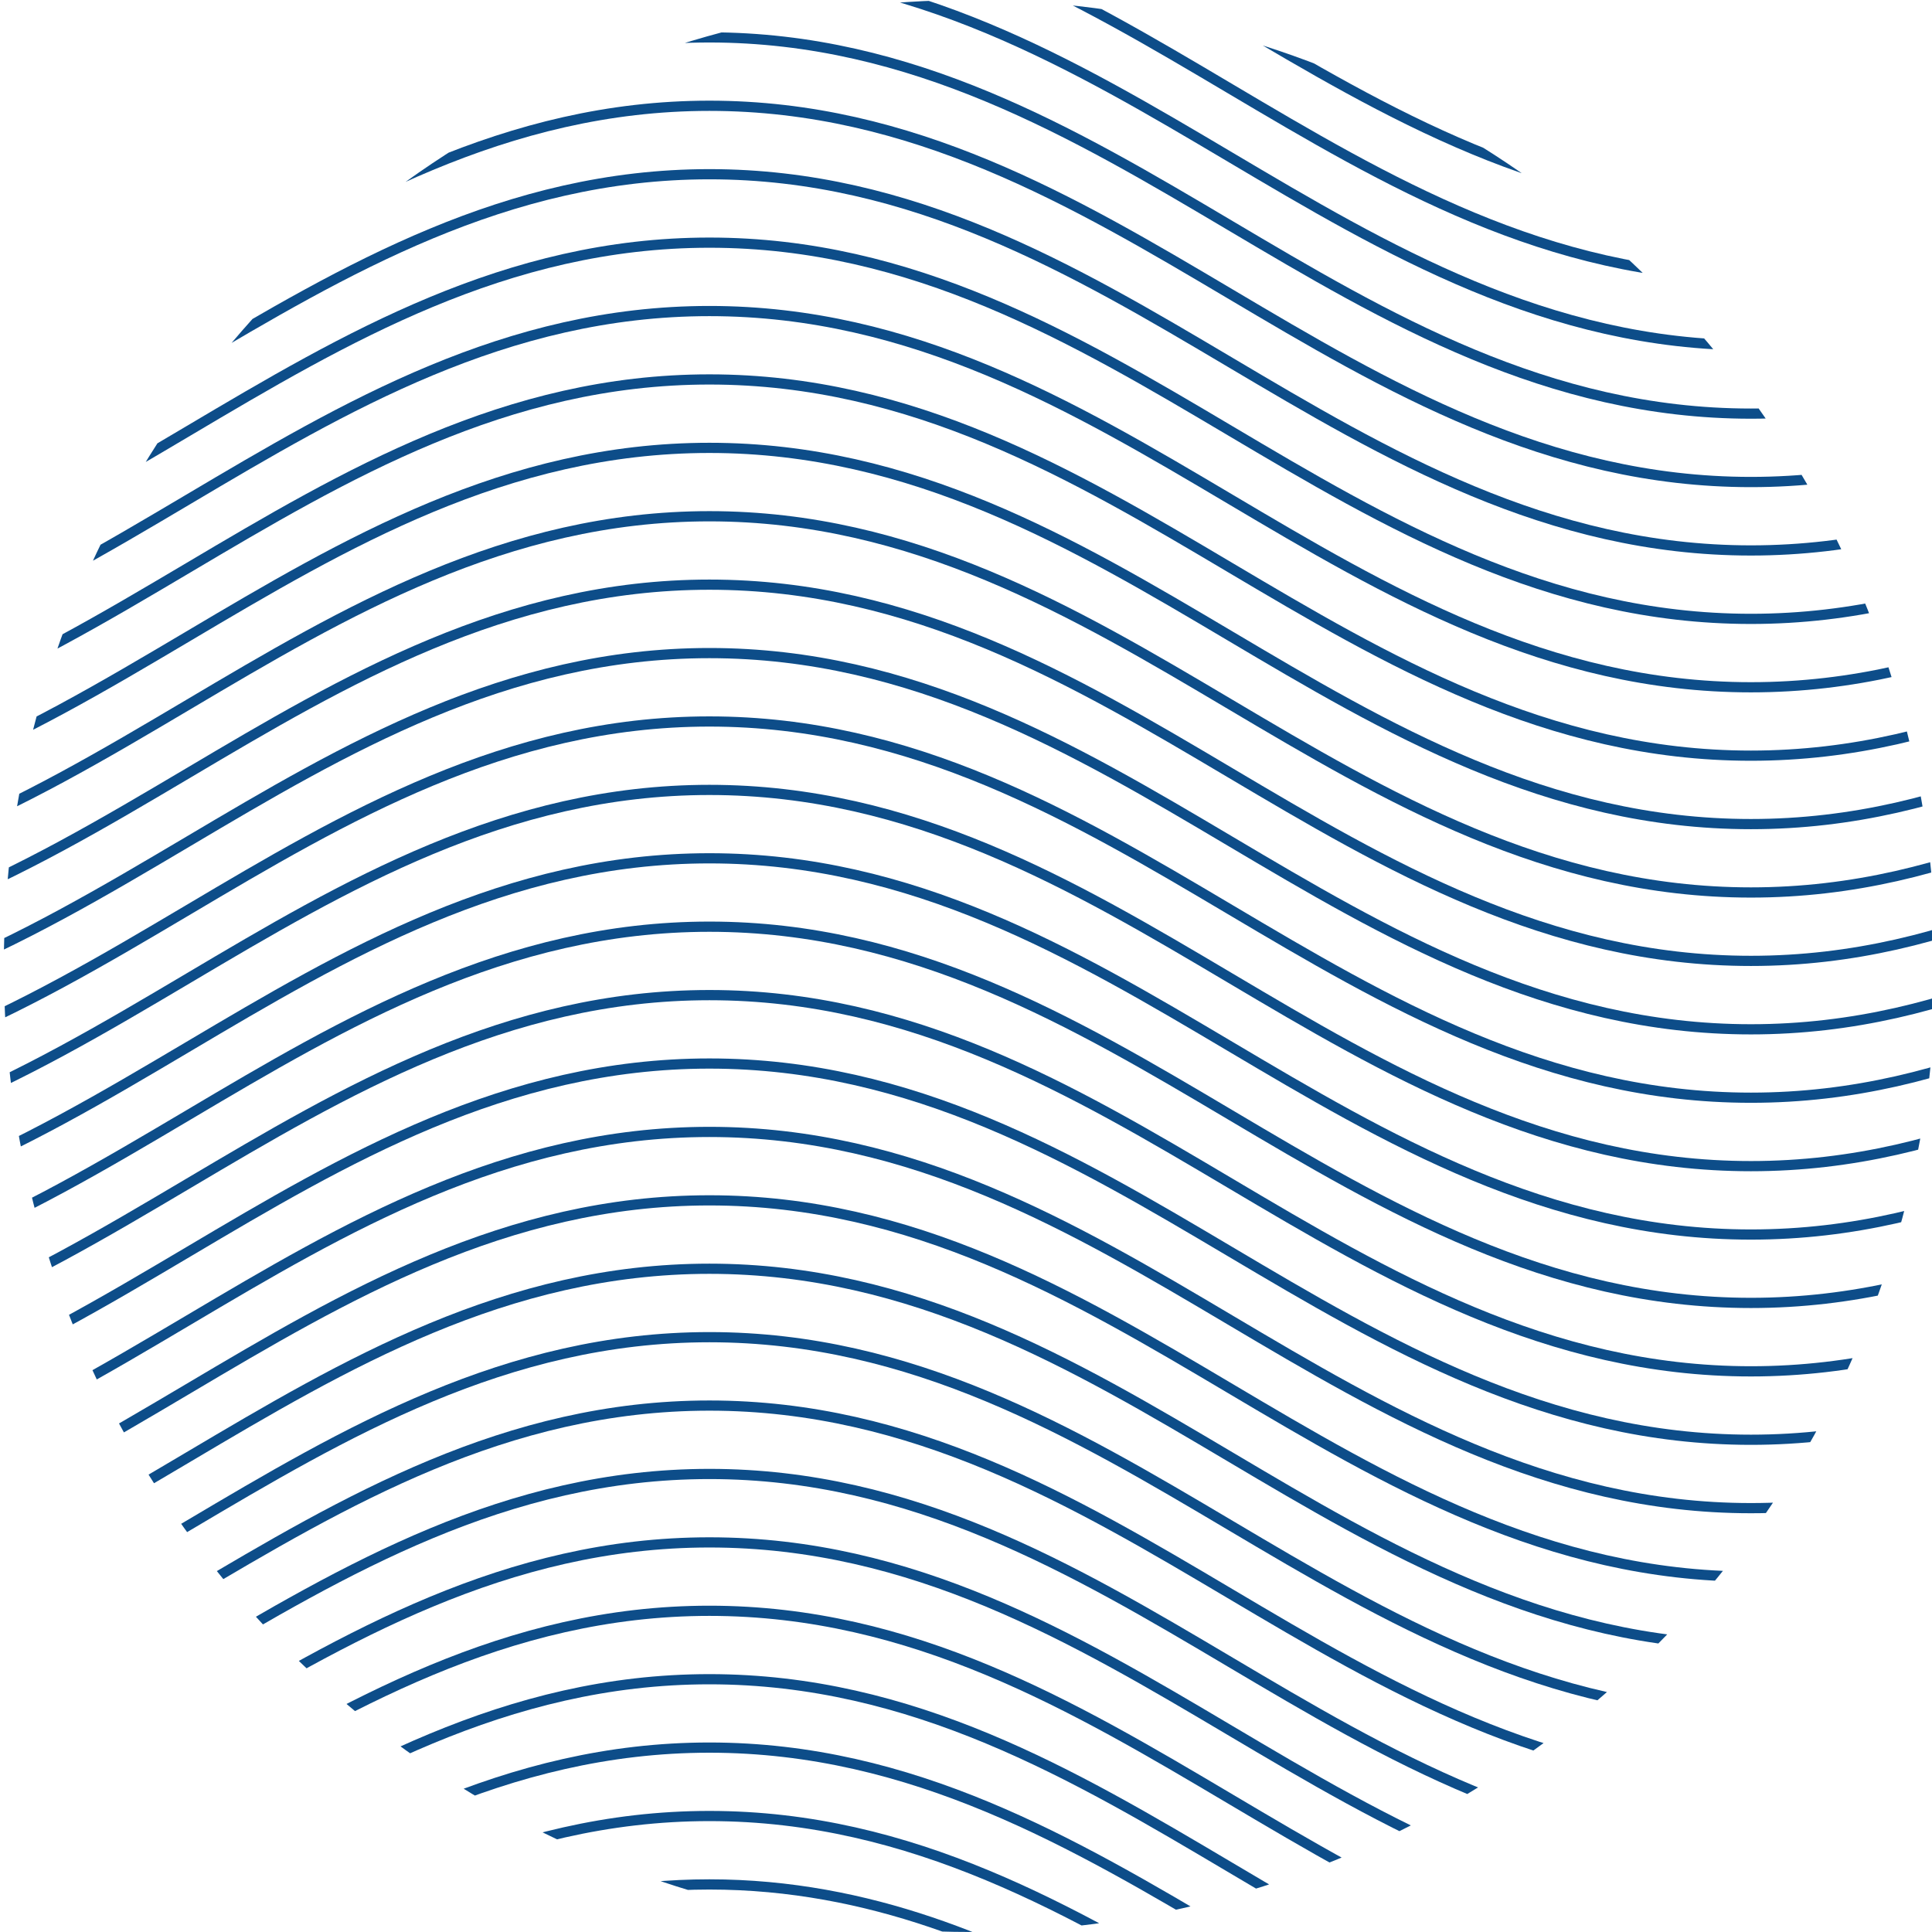
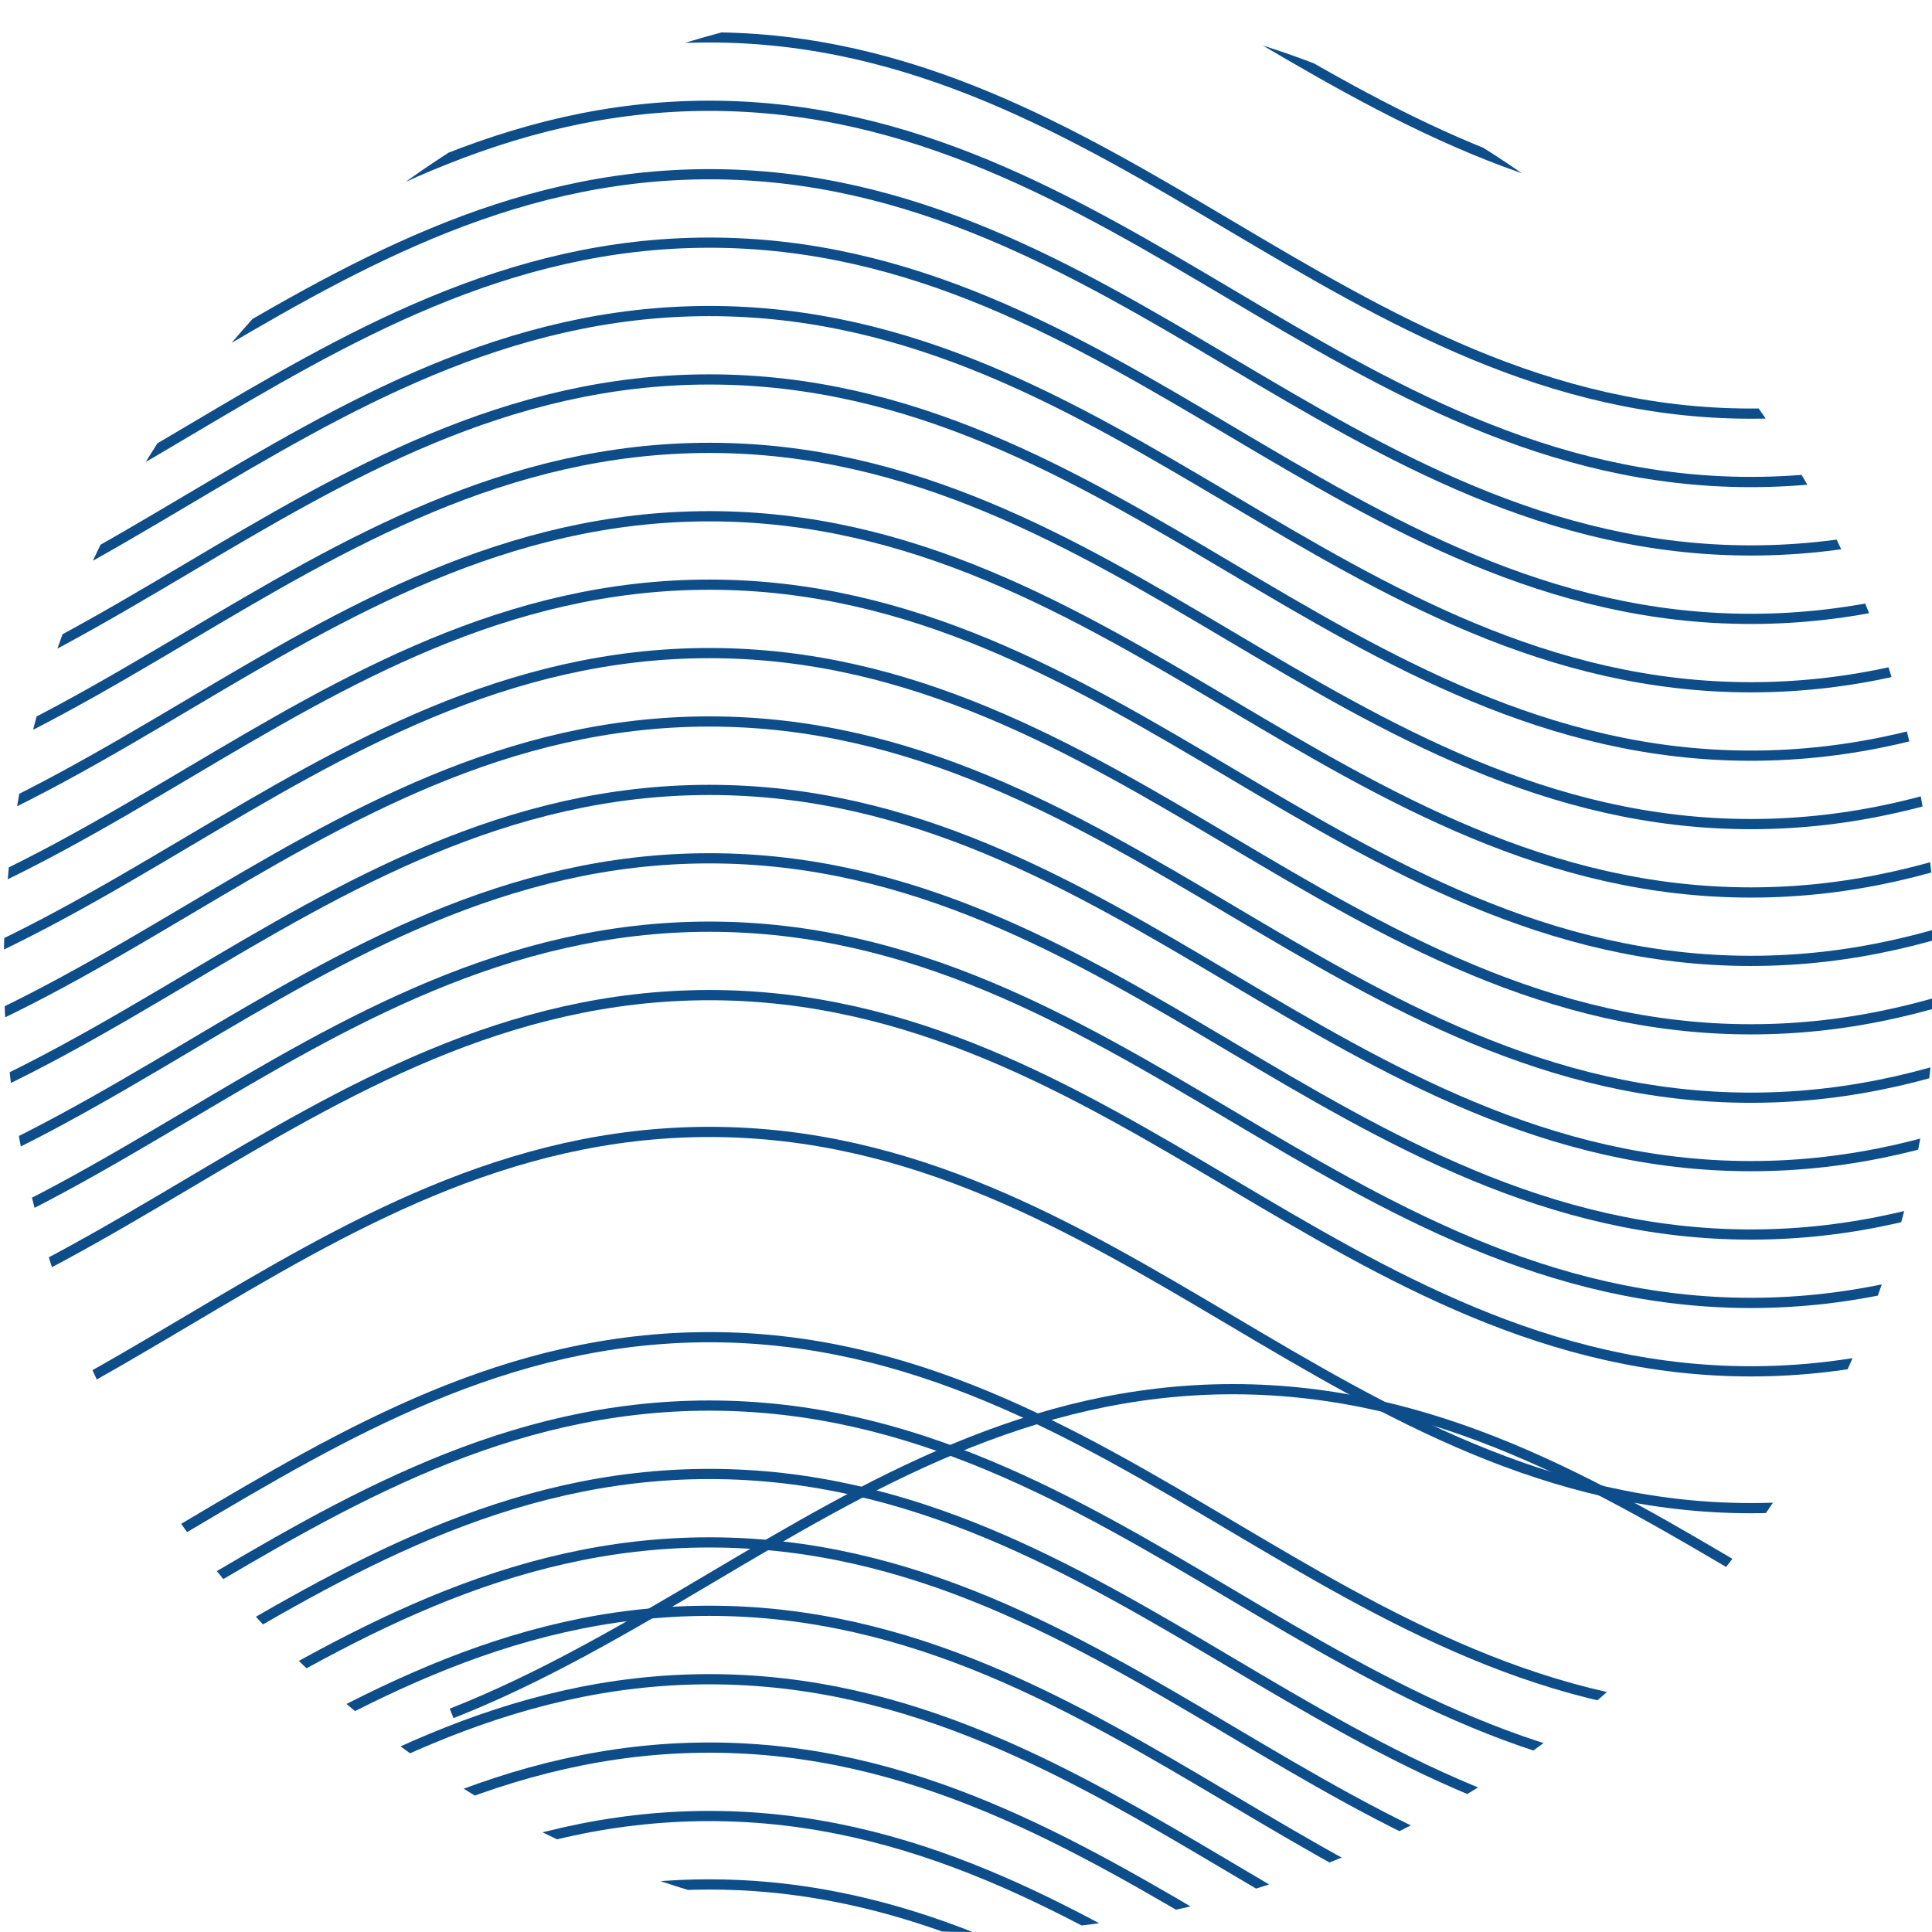
<svg xmlns="http://www.w3.org/2000/svg" xmlns:xlink="http://www.w3.org/1999/xlink" id="Layer_1" x="0px" y="0px" viewBox="0 0 566.93 566.93" style="enable-background:new 0 0 566.93 566.93;" xml:space="preserve">
  <style type="text/css"> .st0{clip-path:url(#SVGID_2_);} .st1{fill:#0D4D89;} </style>
  <g>
    <defs>
      <circle id="SVGID_1_" cx="284.58" cy="283.46" r="283.46" />
    </defs>
    <clipPath id="SVGID_2_">
      <use xlink:href="#SVGID_1_" style="overflow:visible;" />
    </clipPath>
    <g class="st0">
      <g>
        <g>
          <g>
            <g>
              <path class="st1" d="M819.43,574.53c-24.93,0-49.57,4.89-75.33,14.95l-1.09-2.79c26.11-10.2,51.11-15.16,76.42-15.16" />
            </g>
            <g>
              <path class="st1" d="M283.5,589.49c-25.76-10.06-50.4-14.95-75.33-14.95s-49.58,4.89-75.33,14.95l-1.09-2.79 c26.11-10.2,51.11-15.16,76.42-15.16c25.31,0,50.31,4.96,76.42,15.16L283.5,589.49z" />
            </g>
            <g>
              <path class="st1" d="M819.43,554.46c-47.09,0-85.73,17.67-117.32,34.94l-1.44-2.63c31.92-17.46,71-35.31,118.76-35.31" />
            </g>
            <g>
              <path class="st1" d="M325.49,589.41c-31.59-17.28-70.24-34.94-117.33-34.94c-47.09,0-85.73,17.67-117.32,34.94l-1.44-2.63 c31.92-17.46,71-35.31,118.76-35.31c47.76,0,86.84,17.85,118.76,35.31L325.49,589.41z" />
            </g>
            <g>
              <path class="st1" d="M819.43,534.39c-59.27,0-106.44,27.96-152.05,54.99l-1.53-2.58c45.96-27.24,93.49-55.41,153.58-55.41" />
            </g>
            <g>
              <path class="st1" d="M360.22,589.38c-45.62-27.04-92.79-54.99-152.05-54.99c-59.27,0-106.43,27.96-152.05,54.99l-1.53-2.57 c45.96-27.24,93.49-55.41,153.57-55.41c60.08,0,107.61,28.17,153.57,55.41L360.22,589.38z" />
            </g>
            <g>
              <path class="st1" d="M819.43,514.31c-59.27,0-106.44,27.96-152.05,55c-11.34,6.72-23.07,13.67-34.82,20.1l-1.44-2.63 c11.7-6.4,23.4-13.34,34.73-20.05c45.96-27.24,93.49-55.41,153.58-55.41" />
            </g>
            <g>
              <path class="st1" d="M395.03,589.41c-11.75-6.43-23.48-13.38-34.82-20.1c-45.62-27.04-92.78-54.99-152.05-54.99 c-59.27,0-106.44,27.96-152.05,54.99c-11.34,6.72-23.07,13.68-34.82,20.1l-1.44-2.63c11.7-6.4,23.41-13.34,34.73-20.05 c45.96-27.24,93.49-55.41,153.58-55.41c60.09,0,107.61,28.17,153.58,55.41c11.32,6.71,23.03,13.65,34.73,20.05L395.03,589.41z " />
            </g>
            <g>
              <path class="st1" d="M819.43,494.24c-59.27,0-106.44,27.96-152.05,54.99c-24.61,14.59-50.05,29.66-77.16,40.25l-1.09-2.79 c26.88-10.5,52.22-25.52,76.72-40.04c45.96-27.24,93.49-55.41,153.58-55.41" />
            </g>
            <g>
              <path class="st1" d="M437.37,589.49c-27.11-10.59-52.55-25.67-77.16-40.25c-45.62-27.04-92.79-54.99-152.05-54.99 c-59.27,0-106.43,27.96-152.05,54.99c-24.45,14.49-49.72,29.47-76.63,40.05l-1.09-2.79c26.68-10.49,51.85-25.41,76.2-39.83 c45.96-27.24,93.49-55.41,153.58-55.41c60.09,0,107.62,28.17,153.58,55.41c24.5,14.52,49.84,29.54,76.72,40.04L437.37,589.49z " />
            </g>
            <g>
              <path class="st1" d="M513.8,584.57c-60.09,0-107.62-28.17-153.58-55.41c-45.62-27.04-92.78-54.99-152.05-54.99 c-59.27,0-106.44,27.96-152.05,54.99c-24.45,14.49-49.72,29.47-76.63,40.05l-1.09-2.79c26.68-10.49,51.85-25.41,76.19-39.83 c45.96-27.24,93.49-55.41,153.58-55.41c60.09,0,107.62,28.17,153.58,55.41c45.62,27.04,92.78,54.99,152.05,54.99 s106.44-27.96,152.05-54.99c45.96-27.24,93.49-55.41,153.58-55.41v2.99c-59.27,0-106.44,27.96-152.05,54.99 C621.41,556.4,573.88,584.57,513.8,584.57z" />
            </g>
            <g>
              <path class="st1" d="M513.8,564.5c-60.09,0-107.62-28.17-153.58-55.41c-45.62-27.04-92.78-54.99-152.05-54.99 c-59.27,0-106.44,27.96-152.05,54.99c-24.45,14.49-49.72,29.47-76.63,40.05l-1.09-2.79c26.68-10.49,51.85-25.41,76.2-39.83 c45.96-27.24,93.49-55.41,153.58-55.41c60.09,0,107.62,28.17,153.58,55.41c45.62,27.04,92.78,54.99,152.05,54.99 s106.44-27.96,152.05-54.99c45.96-27.24,93.49-55.41,153.58-55.41v2.99c-59.27,0-106.44,27.96-152.05,54.99 C621.41,536.33,573.88,564.5,513.8,564.5z" />
            </g>
            <g>
              <path class="st1" d="M513.8,544.42c-60.09,0-107.62-28.17-153.58-55.41c-45.62-27.04-92.78-54.99-152.05-54.99 c-59.27,0-106.44,27.96-152.05,54.99c-24.45,14.49-49.72,29.47-76.63,40.05l-1.09-2.79c26.68-10.49,51.85-25.41,76.2-39.83 c45.96-27.24,93.49-55.41,153.58-55.41c60.09,0,107.62,28.17,153.58,55.41c45.62,27.04,92.78,54.99,152.05,54.99 s106.44-27.96,152.05-54.99c45.96-27.24,93.49-55.41,153.58-55.41v2.99c-59.27,0-106.44,27.96-152.05,54.99 C621.41,516.25,573.88,544.42,513.8,544.42z" />
            </g>
            <g>
              <path class="st1" d="M513.8,524.35c-60.09,0-107.62-28.17-153.58-55.41c-45.62-27.04-92.78-54.99-152.05-54.99 c-59.27,0-106.44,27.96-152.05,54.99c-24.45,14.49-49.72,29.47-76.63,40.05l-1.09-2.79c26.68-10.49,51.85-25.41,76.19-39.83 c45.96-27.24,93.49-55.41,153.58-55.41c60.09,0,107.62,28.17,153.58,55.41c45.62,27.04,92.78,54.99,152.05,54.99 s106.44-27.96,152.05-54.99c45.96-27.24,93.49-55.41,153.58-55.41v2.99c-59.27,0-106.44,27.96-152.05,54.99 C621.41,496.18,573.88,524.35,513.8,524.35z" />
            </g>
            <g>
              <path class="st1" d="M513.8,504.28c-60.09,0-107.62-28.17-153.58-55.41c-45.62-27.04-92.78-54.99-152.05-54.99 c-59.27,0-106.43,27.96-152.05,54.99c-24.45,14.49-49.72,29.47-76.63,40.05l-1.09-2.79c26.68-10.49,51.85-25.41,76.2-39.83 c45.96-27.24,93.49-55.41,153.58-55.41c60.09,0,107.62,28.17,153.58,55.41c45.62,27.04,92.78,54.99,152.05,54.99 s106.44-27.96,152.05-54.99c45.96-27.24,93.49-55.41,153.58-55.41v2.99c-59.27,0-106.44,27.96-152.05,54.99 C621.41,476.11,573.88,504.28,513.8,504.28z" />
            </g>
            <g>
-               <path class="st1" d="M513.8,484.2c-60.09,0-107.62-28.17-153.58-55.41c-45.62-27.04-92.78-54.99-152.05-54.99 c-59.27,0-106.44,27.96-152.05,54.99c-24.45,14.49-49.72,29.47-76.63,40.05l-1.09-2.79c26.68-10.49,51.85-25.41,76.19-39.83 c45.96-27.24,93.49-55.41,153.58-55.41c60.09,0,107.62,28.17,153.58,55.41c45.62,27.04,92.78,54.99,152.05,54.99 s106.44-27.96,152.05-54.99c45.96-27.24,93.49-55.41,153.58-55.41v2.99c-59.27,0-106.44,27.96-152.05,54.99 C621.41,456.03,573.88,484.2,513.8,484.2z" />
-             </g>
+               </g>
            <g>
-               <path class="st1" d="M513.8,464.13c-60.09,0-107.62-28.17-153.58-55.41c-45.62-27.04-92.78-54.99-152.05-54.99 c-59.27,0-106.43,27.96-152.05,54.99c-24.45,14.49-49.72,29.47-76.63,40.05l-1.09-2.79c26.68-10.49,51.85-25.41,76.2-39.83 c45.96-27.24,93.49-55.41,153.58-55.41c60.09,0,107.62,28.17,153.58,55.41c45.62,27.04,92.78,54.99,152.05,54.99 s106.44-27.96,152.05-54.99c45.96-27.24,93.49-55.41,153.58-55.41v2.99c-59.27,0-106.44,27.96-152.05,54.99 C621.41,435.96,573.88,464.13,513.8,464.13z" />
+               <path class="st1" d="M513.8,464.13c-45.62-27.04-92.78-54.99-152.05-54.99 c-59.27,0-106.43,27.96-152.05,54.99c-24.45,14.49-49.72,29.47-76.63,40.05l-1.09-2.79c26.68-10.49,51.85-25.41,76.2-39.83 c45.96-27.24,93.49-55.41,153.58-55.41c60.09,0,107.62,28.17,153.58,55.41c45.62,27.04,92.78,54.99,152.05,54.99 s106.44-27.96,152.05-54.99c45.96-27.24,93.49-55.41,153.58-55.41v2.99c-59.27,0-106.44,27.96-152.05,54.99 C621.41,435.96,573.88,464.13,513.8,464.13z" />
            </g>
            <g>
              <path class="st1" d="M513.8,444.05c-60.09,0-107.62-28.17-153.58-55.41c-45.62-27.04-92.78-54.99-152.05-54.99 c-59.27,0-106.44,27.96-152.05,54.99c-24.45,14.49-49.72,29.47-76.63,40.05l-1.09-2.79c26.68-10.49,51.85-25.41,76.2-39.83 c45.96-27.24,93.49-55.41,153.58-55.41c60.09,0,107.62,28.17,153.58,55.41c45.62,27.04,92.78,54.99,152.05,54.99 s106.44-27.96,152.05-54.99c45.96-27.24,93.49-55.41,153.58-55.41v2.99c-59.27,0-106.44,27.96-152.05,54.99 C621.41,415.88,573.88,444.05,513.8,444.05z" />
            </g>
            <g>
-               <path class="st1" d="M513.8,423.98c-60.09,0-107.62-28.17-153.58-55.41c-45.62-27.04-92.78-54.99-152.05-54.99 c-59.27,0-106.44,27.96-152.05,54.99c-24.45,14.49-49.72,29.47-76.63,40.05l-1.09-2.79c26.68-10.49,51.85-25.41,76.2-39.83 c45.96-27.24,93.49-55.41,153.58-55.41c60.09,0,107.62,28.17,153.58,55.41c45.62,27.04,92.78,54.99,152.05,54.99 s106.44-27.96,152.05-54.99c45.96-27.24,93.49-55.41,153.58-55.41v2.99c-59.27,0-106.44,27.96-152.05,54.99 C621.41,395.81,573.88,423.98,513.8,423.98z" />
-             </g>
+               </g>
            <g>
              <path class="st1" d="M513.8,403.91c-60.09,0-107.62-28.17-153.58-55.41c-45.62-27.04-92.78-54.99-152.05-54.99 c-59.27,0-106.44,27.96-152.05,54.99c-24.45,14.49-49.72,29.47-76.63,40.05l-1.09-2.79c26.68-10.49,51.85-25.41,76.2-39.84 c45.96-27.24,93.49-55.41,153.58-55.41c60.09,0,107.62,28.17,153.58,55.41c45.62,27.04,92.78,54.99,152.05,54.99 s106.44-27.96,152.05-54.99c45.96-27.24,93.49-55.41,153.58-55.41v2.99c-59.27,0-106.44,27.96-152.05,54.99 C621.41,375.74,573.88,403.91,513.8,403.91z" />
            </g>
            <g>
              <path class="st1" d="M513.8,383.83c-60.09,0-107.62-28.17-153.58-55.41c-45.62-27.04-92.78-54.99-152.05-54.99 c-59.27,0-106.44,27.96-152.05,54.99c-24.45,14.49-49.72,29.47-76.63,40.05l-1.09-2.79c26.68-10.49,51.85-25.41,76.2-39.84 c45.96-27.24,93.49-55.41,153.58-55.41c60.09,0,107.62,28.17,153.58,55.41c45.62,27.04,92.78,54.99,152.05,54.99 s106.44-27.96,152.05-54.99c45.96-27.24,93.49-55.41,153.58-55.41v2.99c-59.27,0-106.44,27.96-152.05,54.99 C621.41,355.66,573.88,383.83,513.8,383.83z" />
            </g>
            <g>
              <path class="st1" d="M513.8,363.76c-60.09,0-107.62-28.17-153.58-55.41c-45.62-27.04-92.78-54.99-152.05-54.99 c-59.27,0-106.44,27.96-152.05,54.99c-24.45,14.49-49.72,29.47-76.63,40.05l-1.09-2.79c26.68-10.49,51.85-25.41,76.2-39.83 c45.96-27.24,93.49-55.41,153.58-55.41c60.09,0,107.62,28.17,153.58,55.41c45.62,27.04,92.78,54.99,152.05,54.99 s106.44-27.96,152.05-54.99c45.96-27.24,93.49-55.41,153.58-55.41v2.99c-59.27,0-106.44,27.96-152.05,54.99 C621.41,335.59,573.88,363.76,513.8,363.76z" />
            </g>
            <g>
              <path class="st1" d="M513.8,343.69c-60.09,0-107.62-28.17-153.58-55.41c-45.62-27.04-92.78-54.99-152.05-54.99 c-59.27,0-106.44,27.96-152.05,54.99c-24.45,14.49-49.72,29.47-76.63,40.05l-1.09-2.78c26.68-10.49,51.85-25.41,76.2-39.84 c45.96-27.24,93.49-55.41,153.58-55.41c60.09,0,107.62,28.17,153.58,55.41c45.62,27.04,92.78,54.99,152.05,54.99 s106.44-27.96,152.05-54.99c45.96-27.24,93.49-55.41,153.58-55.41v2.99c-59.27,0-106.44,27.96-152.05,54.99 C621.41,315.52,573.88,343.69,513.8,343.69z" />
            </g>
            <g>
              <path class="st1" d="M513.8,323.61c-60.09,0-107.62-28.17-153.58-55.41c-45.62-27.04-92.78-54.99-152.05-54.99 c-59.27,0-106.44,27.96-152.05,54.99c-24.45,14.49-49.72,29.47-76.63,40.05l-1.09-2.79c26.68-10.49,51.85-25.41,76.19-39.83 c45.96-27.24,93.49-55.41,153.58-55.41c60.09,0,107.62,28.17,153.58,55.41c45.62,27.04,92.78,54.99,152.05,54.99 s106.44-27.96,152.05-54.99c45.96-27.24,93.49-55.41,153.58-55.41v2.99c-59.27,0-106.44,27.96-152.05,54.99 C621.41,295.44,573.88,323.61,513.8,323.61z" />
            </g>
            <g>
              <path class="st1" d="M513.8,303.54c-60.09,0-107.62-28.17-153.58-55.41c-45.62-27.04-92.78-54.99-152.05-54.99 c-59.27,0-106.44,27.96-152.05,54.99c-24.45,14.49-49.72,29.47-76.63,40.05l-1.09-2.79c26.68-10.49,51.85-25.41,76.2-39.83 c45.96-27.24,93.49-55.41,153.58-55.41c60.09,0,107.62,28.17,153.58,55.41c45.62,27.04,92.78,54.99,152.05,54.99 s106.44-27.96,152.05-54.99c45.96-27.24,93.49-55.41,153.58-55.41v2.99c-59.27,0-106.44,27.96-152.05,54.99 C621.41,275.37,573.88,303.54,513.8,303.54z" />
            </g>
            <g>
              <path class="st1" d="M513.8,283.46c-60.09,0-107.62-28.17-153.58-55.41c-45.62-27.04-92.78-54.99-152.05-54.99 c-59.27,0-106.44,27.96-152.05,54.99c-24.45,14.49-49.72,29.47-76.63,40.05l-1.09-2.79c26.68-10.49,51.85-25.41,76.2-39.83 c45.96-27.24,93.49-55.41,153.58-55.41c60.09,0,107.62,28.17,153.58,55.41c45.62,27.04,92.78,54.99,152.05,54.99 s106.44-27.96,152.05-54.99c45.96-27.24,93.49-55.41,153.58-55.41v2.99c-59.27,0-106.44,27.96-152.05,54.99 C621.41,255.3,573.88,283.46,513.8,283.46z" />
            </g>
            <g>
              <path class="st1" d="M513.8,263.39c-60.09,0-107.62-28.17-153.58-55.41c-45.62-27.04-92.78-54.99-152.05-54.99 c-59.27,0-106.44,27.96-152.05,54.99c-24.45,14.49-49.72,29.47-76.63,40.05l-1.09-2.79c26.68-10.49,51.85-25.41,76.2-39.84 c45.96-27.24,93.49-55.41,153.58-55.41c60.09,0,107.62,28.17,153.58,55.41c45.62,27.04,92.78,54.99,152.05,54.99 s106.44-27.96,152.05-54.99c45.96-27.24,93.49-55.41,153.58-55.41v2.99c-59.27,0-106.44,27.96-152.05,54.99 C621.41,235.22,573.88,263.39,513.8,263.39z" />
            </g>
            <g>
              <path class="st1" d="M513.8,243.32c-60.09,0-107.62-28.17-153.58-55.41c-45.62-27.04-92.78-54.99-152.05-54.99 c-59.27,0-106.44,27.96-152.05,54.99c-24.45,14.49-49.72,29.47-76.63,40.05l-1.09-2.79c26.68-10.49,51.85-25.41,76.19-39.83 c45.96-27.24,93.49-55.41,153.58-55.41c60.09,0,107.62,28.17,153.58,55.41c45.62,27.04,92.78,54.99,152.05,54.99 s106.44-27.96,152.05-54.99c45.96-27.24,93.49-55.41,153.58-55.41v2.99c-59.27,0-106.44,27.96-152.05,54.99 C621.41,215.15,573.88,243.32,513.8,243.32z" />
            </g>
            <g>
              <path class="st1" d="M513.8,223.24c-60.09,0-107.62-28.17-153.58-55.41c-45.62-27.04-92.78-54.99-152.05-54.99 c-59.27,0-106.43,27.96-152.05,54.99c-24.45,14.49-49.72,29.47-76.63,40.05l-1.09-2.79c26.68-10.49,51.85-25.41,76.2-39.83 c45.96-27.24,93.49-55.41,153.57-55.41c60.09,0,107.62,28.17,153.58,55.41c45.62,27.04,92.78,54.99,152.05,54.99 s106.44-27.96,152.05-54.99c45.96-27.24,93.49-55.41,153.58-55.41v2.99c-59.27,0-106.44,27.96-152.05,54.99 C621.41,195.07,573.88,223.24,513.8,223.24z" />
            </g>
            <g>
              <path class="st1" d="M513.8,203.17c-60.09,0-107.62-28.17-153.58-55.41c-45.62-27.04-92.78-54.99-152.05-54.99 s-106.44,27.96-152.05,54.99c-24.45,14.49-49.72,29.47-76.63,40.05l-1.09-2.79c26.68-10.49,51.85-25.41,76.19-39.83 c45.96-27.24,93.49-55.41,153.58-55.41c60.09,0,107.62,28.17,153.58,55.41c45.62,27.04,92.78,54.99,152.05,54.99 s106.44-27.96,152.05-54.99c45.96-27.24,93.49-55.41,153.58-55.41v2.99c-59.27,0-106.44,27.96-152.05,54.99 C621.41,175,573.88,203.17,513.8,203.17z" />
            </g>
            <g>
              <path class="st1" d="M513.8,183.1c-60.09,0-107.62-28.17-153.58-55.41c-45.62-27.04-92.78-54.99-152.05-54.99 c-59.27,0-106.44,27.96-152.05,54.99c-24.45,14.49-49.72,29.47-76.63,40.05l-1.09-2.79c26.68-10.49,51.85-25.41,76.2-39.83 c45.96-27.24,93.49-55.41,153.58-55.41c60.09,0,107.62,28.17,153.58,55.41c45.62,27.04,92.78,54.99,152.05,54.99 s106.44-27.96,152.05-54.99c45.96-27.24,93.49-55.41,153.58-55.41v2.99c-59.27,0-106.44,27.96-152.05,54.99 C621.41,154.93,573.88,183.1,513.8,183.1z" />
            </g>
            <g>
              <path class="st1" d="M513.8,163.02c-60.09,0-107.62-28.17-153.58-55.41c-45.62-27.04-92.78-54.99-152.05-54.99 c-59.27,0-106.44,27.96-152.05,54.99c-24.45,14.49-49.72,29.47-76.63,40.05l-1.09-2.79c26.68-10.49,51.85-25.41,76.2-39.83 c45.96-27.24,93.49-55.41,153.58-55.41c60.09,0,107.62,28.17,153.58,55.41c45.62,27.04,92.78,54.99,152.05,54.99 s106.44-27.96,152.05-54.99c45.96-27.24,93.49-55.41,153.58-55.41v2.99c-59.27,0-106.44,27.96-152.05,54.99 C621.41,134.85,573.88,163.02,513.8,163.02z" />
            </g>
            <g>
              <path class="st1" d="M513.8,142.95c-60.09,0-107.62-28.17-153.58-55.41C314.6,60.5,267.43,32.54,208.16,32.54 c-59.27,0-106.44,27.96-152.05,54.99c-24.45,14.49-49.72,29.47-76.63,40.05l-1.09-2.79c26.68-10.49,51.85-25.41,76.2-39.84 c45.96-27.24,93.49-55.41,153.58-55.41c60.09,0,107.62,28.17,153.58,55.41c45.62,27.04,92.78,54.99,152.05,54.99 S620.23,112,665.85,84.96c45.96-27.24,93.49-55.41,153.58-55.41v2.99c-59.27,0-106.44,27.96-152.05,54.99 C621.41,114.78,573.88,142.95,513.8,142.95z" />
            </g>
            <g>
              <path class="st1" d="M513.8,122.87c-60.09,0-107.62-28.17-153.58-55.41c-45.62-27.04-92.78-54.99-152.05-54.99 c-59.27,0-106.44,27.96-152.05,54.99C31.67,81.95,6.39,96.93-20.52,107.51l-1.09-2.79C5.07,94.24,30.24,79.32,54.58,64.89 c45.96-27.24,93.49-55.41,153.58-55.41c60.09,0,107.62,28.17,153.58,55.41c45.62,27.04,92.78,54.99,152.05,54.99 s106.44-27.96,152.05-54.99c45.96-27.24,93.49-55.41,153.58-55.41v2.99c-59.27,0-106.44,27.96-152.05,54.99 C621.41,94.71,573.88,122.87,513.8,122.87z" />
            </g>
            <g>
-               <path class="st1" d="M513.8,102.8c-60.09,0-107.62-28.17-153.58-55.41C314.6,20.35,267.43-7.6,208.16-7.6 c-59.27,0-106.44,27.96-152.05,54.99C31.67,61.88,6.39,76.86-20.52,87.43l-1.09-2.78c26.68-10.49,51.85-25.41,76.2-39.83 c45.96-27.24,93.49-55.41,153.58-55.41c60.09,0,107.62,28.17,153.58,55.41c45.62,27.04,92.78,54.99,152.05,54.99 s106.44-27.96,152.05-54.99c45.96-27.24,93.49-55.41,153.58-55.41v2.99c-59.27,0-106.44,27.96-152.05,54.99 C621.41,74.63,573.88,102.8,513.8,102.8z" />
-             </g>
+               </g>
            <g>
-               <path class="st1" d="M513.8,82.73c-60.09,0-107.62-28.17-153.58-55.41C314.6,0.28,267.43-27.68,208.16-27.68 c-59.27,0-106.44,27.96-152.05,54.99C31.67,41.8,6.39,56.78-20.52,67.36l-1.09-2.79c26.68-10.49,51.85-25.41,76.2-39.83 c45.96-27.24,93.49-55.41,153.58-55.41c60.09,0,107.62,28.17,153.58,55.41c45.62,27.04,92.78,54.99,152.05,54.99 s106.44-27.96,152.05-54.99c45.96-27.24,93.49-55.41,153.58-55.41v2.99c-59.27,0-106.44,27.96-152.05,54.99 C621.41,54.56,573.88,82.73,513.8,82.73z" />
-             </g>
+               </g>
            <g>
              <path class="st1" d="M513.8,62.65c-60.09,0-107.62-28.17-153.58-55.41C314.6-19.8,267.43-47.75,208.16-47.75 c-59.27,0-106.44,27.96-152.05,54.99C31.67,21.73,6.39,36.71-20.52,47.29l-1.09-2.79C5.07,34.01,30.24,19.09,54.59,4.67 c45.96-27.24,93.49-55.41,153.58-55.41c60.09,0,107.62,28.17,153.58,55.41c45.62,27.04,92.78,54.99,152.05,54.99 S620.23,31.7,665.85,4.67c45.96-27.24,93.49-55.41,153.58-55.41v2.99c-59.27,0-106.44,27.96-152.05,54.99 C621.41,34.48,573.88,62.65,513.8,62.65z" />
            </g>
            <g>
              <path class="st1" d="M513.8,42.58c-60.09,0-107.62-28.17-153.59-55.41c-24.5-14.52-49.84-29.54-76.71-40.04l1.09-2.79 c27.1,10.59,52.55,25.67,77.15,40.25c45.62,27.04,92.79,55,152.06,55c59.27,0,106.44-27.96,152.05-54.99 c24.61-14.58,50.05-29.66,77.16-40.25l1.09,2.79c-26.88,10.5-52.22,25.52-76.72,40.04C621.41,14.41,573.88,42.58,513.8,42.58z " />
            </g>
            <g>
              <path class="st1" d="M-20.52,27.21l-1.09-2.79C5.07,13.94,30.24-0.98,54.59-15.41c24.61-14.58,50.05-29.66,77.15-40.25 l1.09,2.79c-26.88,10.5-52.22,25.52-76.72,40.04C31.67,1.65,6.39,16.64-20.52,27.21z" />
            </g>
            <g>
              <path class="st1" d="M513.8,22.51c-60.09,0-107.62-28.17-153.58-55.41c-11.32-6.71-23.02-13.65-34.72-20.05l1.44-2.63 c11.75,6.42,23.47,13.38,34.82,20.1c45.62,27.04,92.79,55,152.06,55c59.27,0,106.44-27.96,152.05-54.99 c11.34-6.72,23.07-13.67,34.82-20.1l1.44,2.63c-11.7,6.4-23.41,13.34-34.73,20.05C621.41-5.66,573.88,22.51,513.8,22.51z" />
            </g>
            <g>
              <path class="st1" d="M-20.52,7.14l-1.09-2.79C5.07-6.13,30.24-21.05,54.58-35.48c11.34-6.72,23.07-13.68,34.82-20.1l1.44,2.63 c-11.7,6.4-23.41,13.34-34.73,20.05C31.66-18.42,6.39-3.44-20.52,7.14z" />
            </g>
            <g>
              <path class="st1" d="M513.8,2.43c-60.09,0-107.62-28.17-153.58-55.41l1.53-2.57C407.36-28.52,454.53-0.56,513.8-0.56 c59.26,0,106.43-27.96,152.05-54.99l1.53,2.57C621.41-25.73,573.88,2.43,513.8,2.43z" />
            </g>
            <g>
              <path class="st1" d="M-20.52-12.93l-1.09-2.79C5.05-26.2,30.21-41.11,54.55-55.53l1.56,2.55 C31.64-38.48,6.37-23.5-20.52-12.93z" />
            </g>
            <g>
              <path class="st1" d="M513.8-17.64c-47.76,0-86.84-17.85-118.76-35.31l1.44-2.63c31.59,17.28,70.24,34.95,117.33,34.95 c47.09,0,85.73-17.67,117.33-34.95l1.44,2.63C600.63-35.49,561.56-17.64,513.8-17.64z" />
            </g>
            <g>
              <path class="st1" d="M-20.52-33.01l-1.09-2.79C-8.77-40.84,4.4-47.13,19.85-55.58l1.44,2.62C5.73-44.44-7.56-38.1-20.52-33.01 z" />
            </g>
            <g>
              <path class="st1" d="M513.8-37.72c-25.31,0-50.31-4.96-76.42-15.16l1.09-2.79c25.76,10.06,50.4,14.95,75.33,14.95 c24.93,0,49.57-4.89,75.33-14.95l1.09,2.79C564.11-42.67,539.11-37.72,513.8-37.72z" />
            </g>
          </g>
        </g>
      </g>
    </g>
  </g>
</svg>